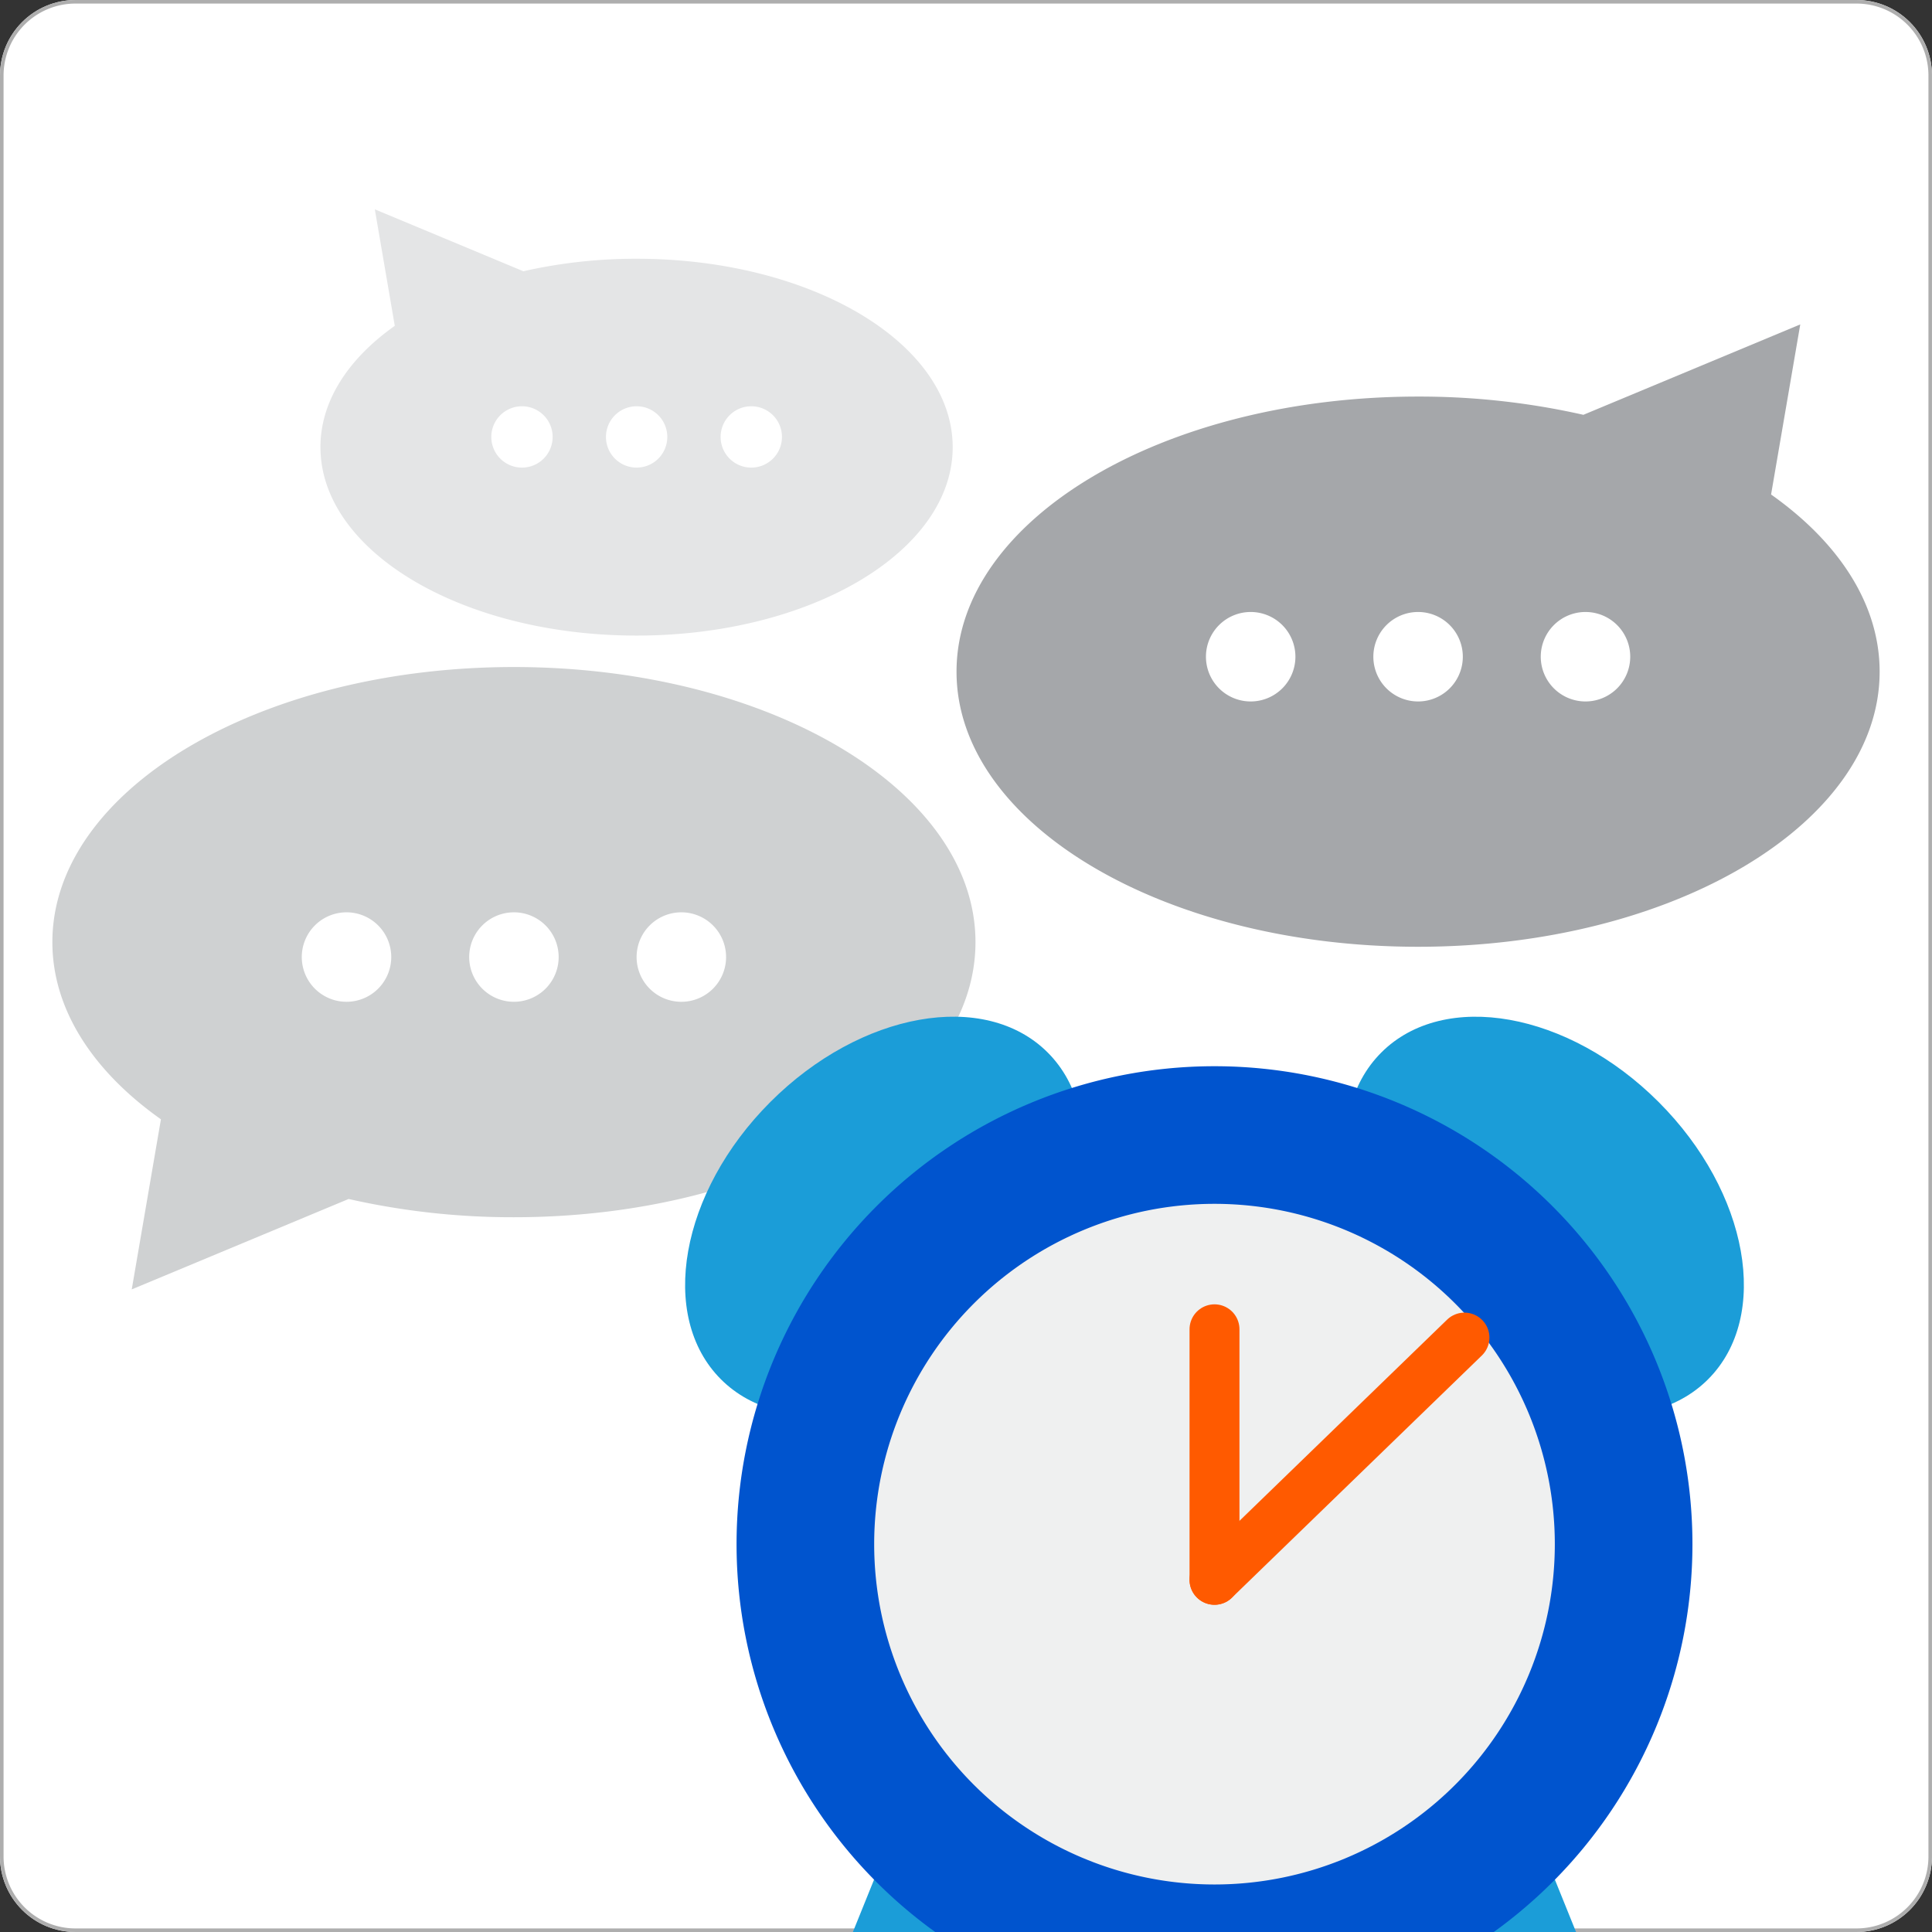
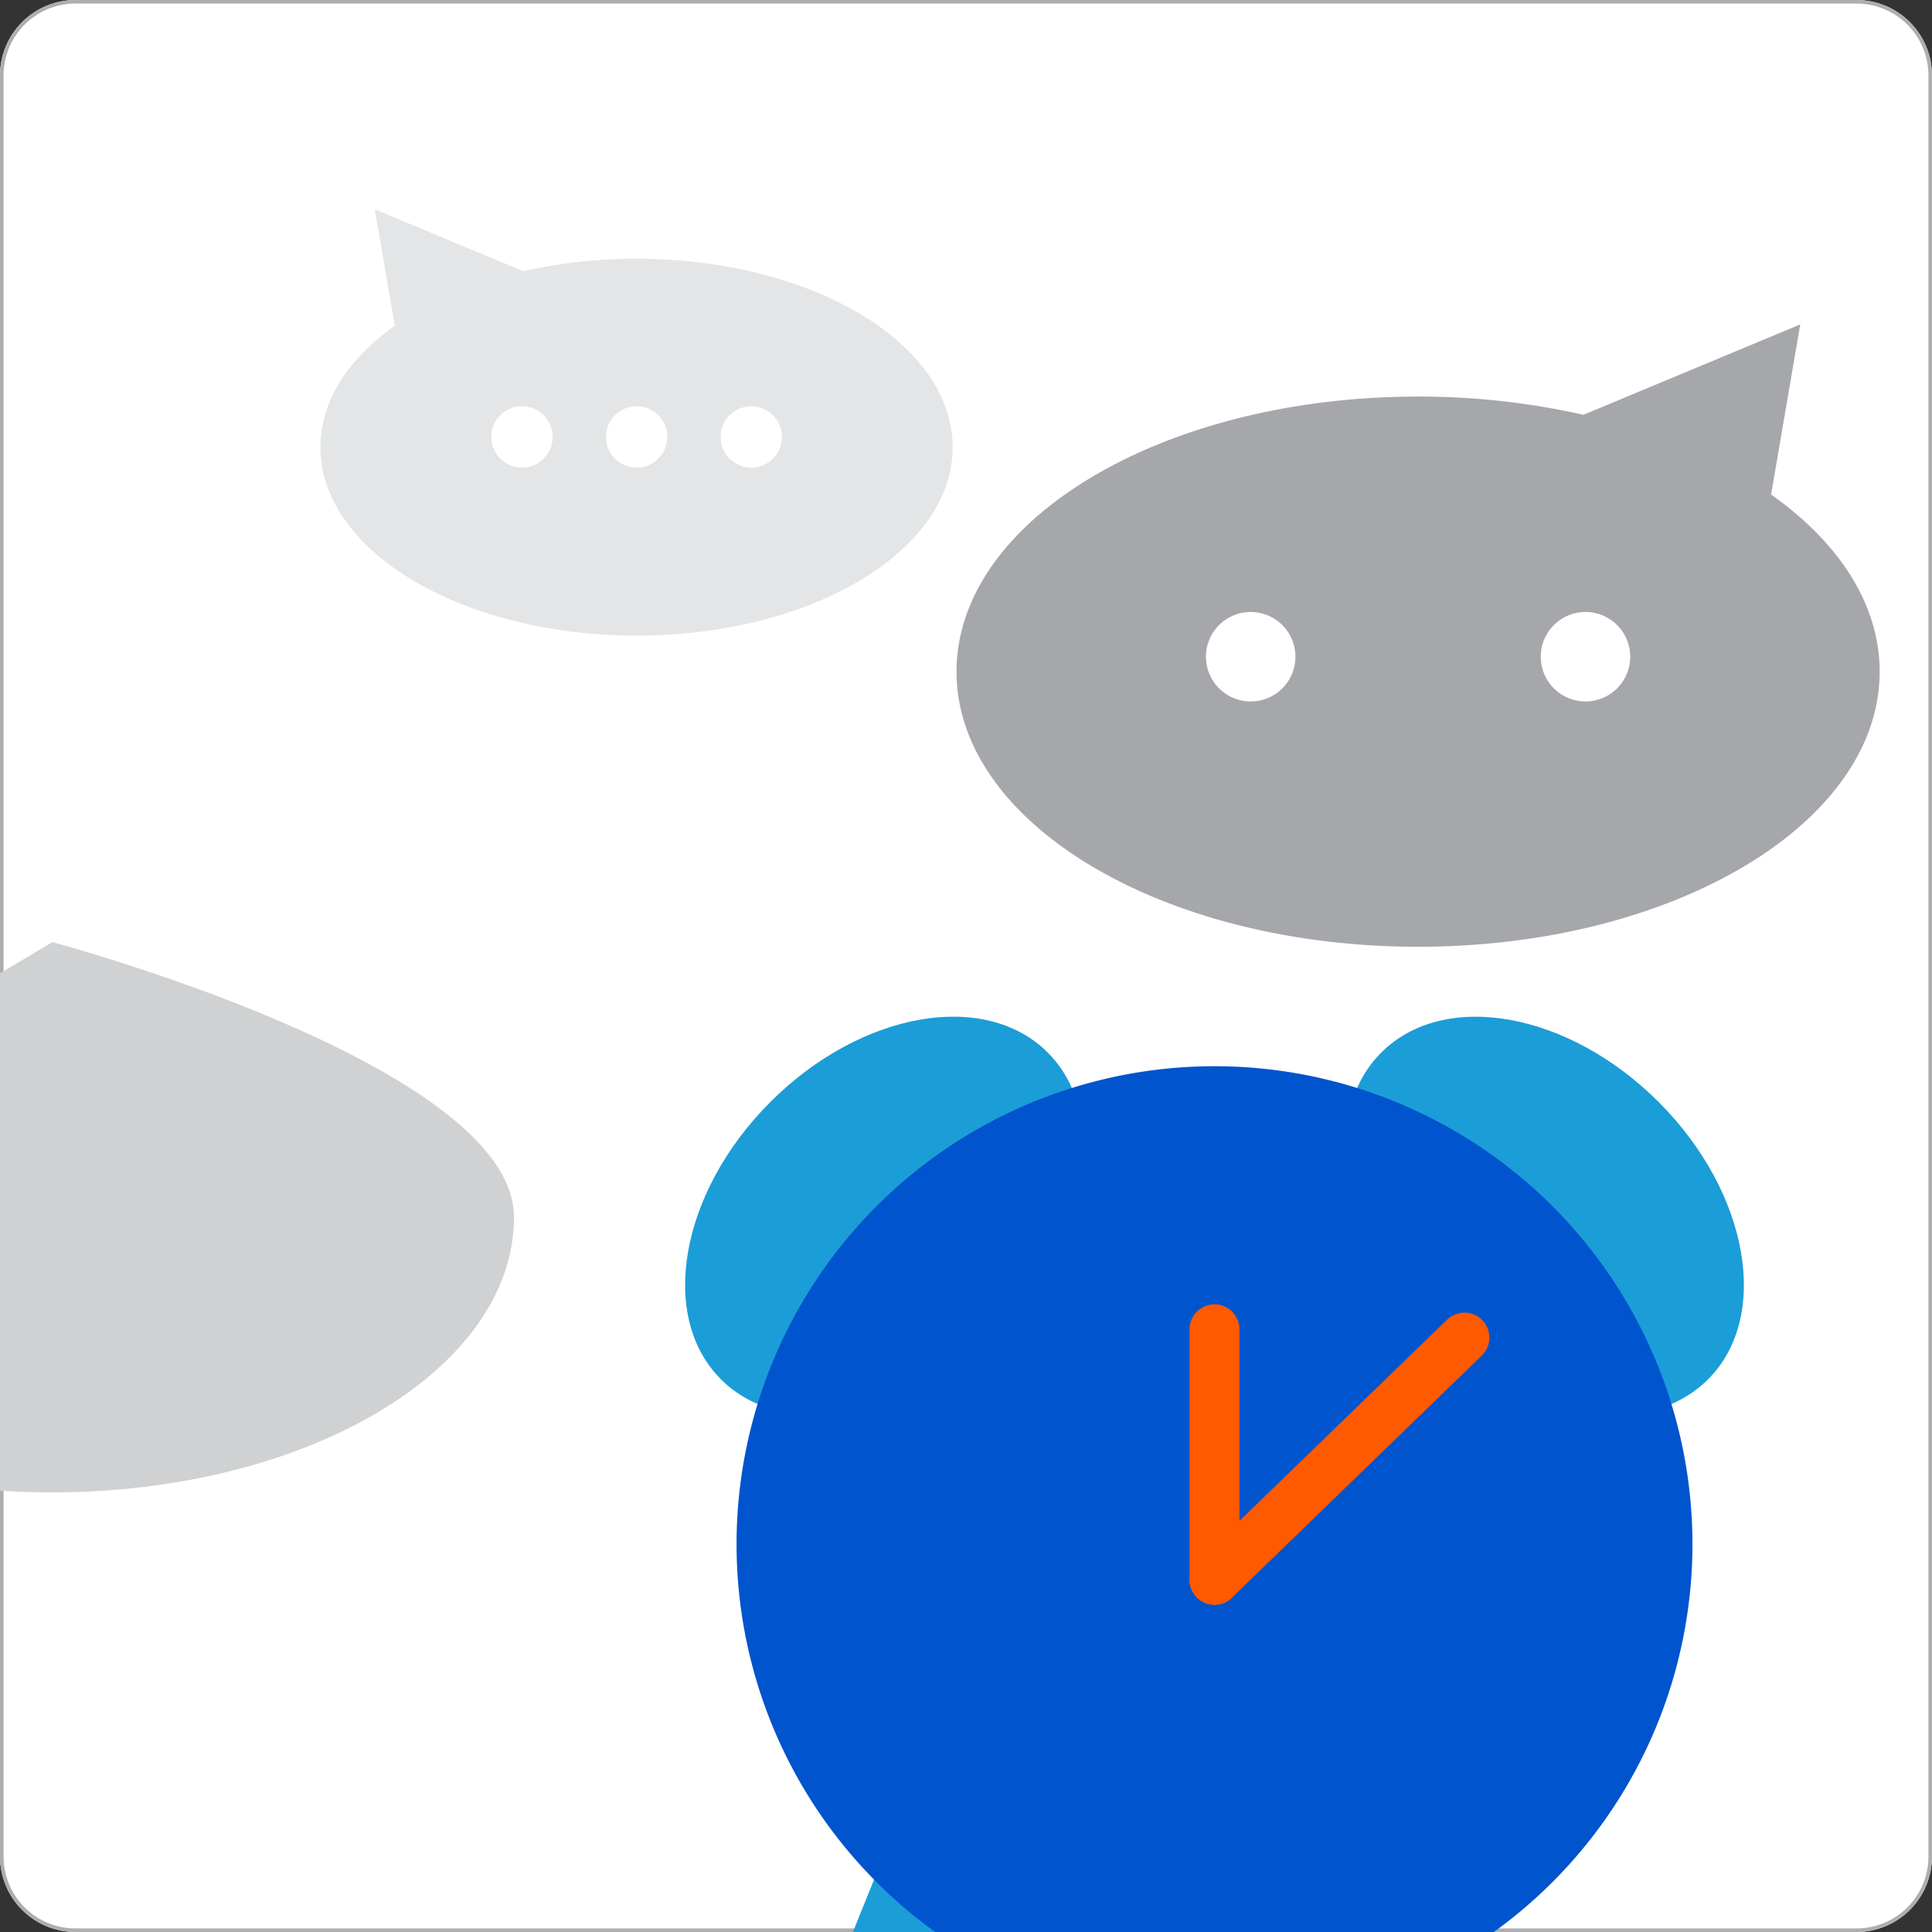
<svg xmlns="http://www.w3.org/2000/svg" width="270.889" height="270.889" viewBox="0 0 270.889 270.889">
  <rect x="0" y="0" width="270.889" height="270.889" fill="#333333" stroke="none" />
  <defs>
    <clipPath id="clip-path">
      <path id="Rectangle_22" data-name="Rectangle 22" d="M10.585,0H260.3a10.587,10.587,0,0,1,10.587,10.587V260.3A10.585,10.585,0,0,1,260.3,270.889H10.585A10.585,10.585,0,0,1,0,260.3V10.585A10.585,10.585,0,0,1,10.585,0Z" transform="translate(641.268 1825.106)" fill="none" />
    </clipPath>
  </defs>
  <g id="t2" transform="translate(-641.268 -1825.106)" clip-path="url(#clip-path)">
    <path id="Path_29" data-name="Path 29" d="M920.572,2095.991H670.855a10.587,10.587,0,0,1-10.587-10.586V1835.687a10.587,10.587,0,0,1,10.587-10.586H920.572a10.587,10.587,0,0,1,10.586,10.586v249.718a10.587,10.587,0,0,1-10.586,10.586" transform="translate(-19 0.004)" fill="#fff" />
    <path id="Rectangle_20" data-name="Rectangle 20" d="M10.586,0H260.3A10.587,10.587,0,0,1,270.89,10.587V260.3A10.587,10.587,0,0,1,260.3,270.89H10.586A10.586,10.586,0,0,1,0,260.3V10.586A10.586,10.586,0,0,1,10.586,0Z" transform="translate(641.268 1825.105)" fill="none" stroke="#aeaeae" stroke-miterlimit="10" stroke-width="1" />
    <path id="Path_30" data-name="Path 30" d="M923.815,1919.278c0,21.3-28.974,38.572-64.715,38.572s-64.716-17.269-64.716-38.572,28.974-38.572,64.716-38.572a104.188,104.188,0,0,1,23.177,2.558l30.409-12.676-4.092,23.849c9.492,6.712,15.221,15.376,15.221,24.841" transform="translate(-19 0.004)" fill="#a5a7aa" />
    <path id="Path_31" data-name="Path 31" d="M841.9,1917.182a6.272,6.272,0,1,0-6.271,6.272,6.271,6.271,0,0,0,6.271-6.272" transform="translate(-19 0.004)" fill="#fff" />
-     <path id="Path_32" data-name="Path 32" d="M865.372,1917.182a6.272,6.272,0,1,0-6.272,6.272,6.272,6.272,0,0,0,6.272-6.272" transform="translate(-19 0.004)" fill="#fff" />
    <path id="Path_33" data-name="Path 33" d="M888.845,1917.182a6.272,6.272,0,1,0-6.272,6.272,6.272,6.272,0,0,0,6.272-6.272" transform="translate(-19 0.004)" fill="#fff" />
-     <path id="Path_34" data-name="Path 34" d="M667.611,1957.2c0-21.3,28.974-38.572,64.715-38.572s64.716,17.269,64.716,38.572-28.974,38.573-64.716,38.573a104.188,104.188,0,0,1-23.177-2.559l-30.409,12.676,4.092-23.849c-9.492-6.712-15.221-15.376-15.221-24.841" transform="translate(-19 0.004)" fill="#cfd1d2" />
+     <path id="Path_34" data-name="Path 34" d="M667.611,1957.2s64.716,17.269,64.716,38.572-28.974,38.573-64.716,38.573a104.188,104.188,0,0,1-23.177-2.559l-30.409,12.676,4.092-23.849c-9.492-6.712-15.221-15.376-15.221-24.841" transform="translate(-19 0.004)" fill="#cfd1d2" />
    <path id="Path_35" data-name="Path 35" d="M749.527,1959.292a6.273,6.273,0,1,0,6.272-6.272,6.272,6.272,0,0,0-6.272,6.272" transform="translate(-19 0.004)" fill="#fff" />
    <path id="Path_36" data-name="Path 36" d="M726.054,1959.292a6.272,6.272,0,1,0,6.272-6.272,6.272,6.272,0,0,0-6.272,6.272" transform="translate(-19 0.004)" fill="#fff" />
    <path id="Path_37" data-name="Path 37" d="M702.581,1959.292a6.272,6.272,0,1,0,6.272-6.272,6.272,6.272,0,0,0-6.272,6.272" transform="translate(-19 0.004)" fill="#fff" />
    <path id="Path_38" data-name="Path 38" d="M705.2,1887.8c0,14.59,19.844,26.418,44.323,26.418s44.323-11.828,44.323-26.418-19.844-26.418-44.323-26.418a71.358,71.358,0,0,0-15.874,1.752l-20.827-8.681,2.8,16.334c-6.5,4.6-10.425,10.53-10.425,17.013" transform="translate(-19 0.004)" fill="#e4e5e6" />
    <path id="Path_39" data-name="Path 39" d="M761.308,1886.365a4.3,4.3,0,1,1,4.3,4.3,4.295,4.295,0,0,1-4.3-4.3" transform="translate(-19 0.004)" fill="#fff" />
    <path id="Path_40" data-name="Path 40" d="M745.231,1886.365a4.3,4.3,0,1,1,4.3,4.3,4.295,4.295,0,0,1-4.3-4.3" transform="translate(-19 0.004)" fill="#fff" />
    <path id="Path_41" data-name="Path 41" d="M729.155,1886.365a4.3,4.3,0,1,1,4.3,4.3,4.295,4.295,0,0,1-4.3-4.3" transform="translate(-19 0.004)" fill="#fff" />
-     <path id="Path_42" data-name="Path 42" d="M876.829,2110.444H865.772c-5.668,0-12.12-4.595-14.41-10.264l-13.73-33.983c-2.29-5.668.448-10.263,6.117-10.263H854.8c5.669,0,12.121,4.595,14.411,10.263l13.73,33.983c2.29,5.669-.448,10.264-6.117,10.264" transform="translate(-19 0.004)" fill="#1b9dd8" />
    <path id="Path_43" data-name="Path 43" d="M817.361,2055.933H806.3c-5.668,0-12.12,4.595-14.41,10.264l-13.73,33.983c-2.29,5.668.448,10.263,6.117,10.263h11.056c5.669,0,12.121-4.6,14.411-10.263l13.73-33.983c2.29-5.669-.448-10.264-6.117-10.264" transform="translate(-19 0.004)" fill="#1b9dd8" />
    <path id="Path_44" data-name="Path 44" d="M807.17,1972.678c8.824,8.824,5.72,26.234-6.932,38.886s-30.062,15.756-38.886,6.932-5.72-26.234,6.932-38.886,30.062-15.756,38.886-6.932" transform="translate(-19 0.004)" fill="#1b9dd8" />
    <path id="Path_45" data-name="Path 45" d="M899.757,2018.5c-8.824,8.824-26.234,5.72-38.886-6.932s-15.755-30.062-6.932-38.886,26.234-5.72,38.886,6.932,15.756,30.062,6.932,38.886" transform="translate(-19 0.004)" fill="#1b9dd8" />
    <path id="Path_46" data-name="Path 46" d="M897.568,2041.611a67.013,67.013,0,1,1-67.013-67.013,67.013,67.013,0,0,1,67.013,67.013" transform="translate(-19 0.004)" fill="#0054ce" />
-     <path id="Path_47" data-name="Path 47" d="M878.272,2041.611a47.717,47.717,0,1,1-47.717-47.717,47.717,47.717,0,0,1,47.717,47.717" transform="translate(-19 0.004)" fill="#eff0f0" />
    <line id="Line_1" data-name="Line 1" y2="35.124" transform="translate(811.555 2011.489)" fill="none" stroke="#ff5a00" stroke-linecap="round" stroke-miterlimit="10" stroke-width="7" />
    <line id="Line_2" data-name="Line 2" x1="35.048" y2="33.962" transform="translate(811.555 2012.651)" fill="none" stroke="#ff5a00" stroke-linecap="round" stroke-miterlimit="10" stroke-width="7" />
  </g>
</svg>